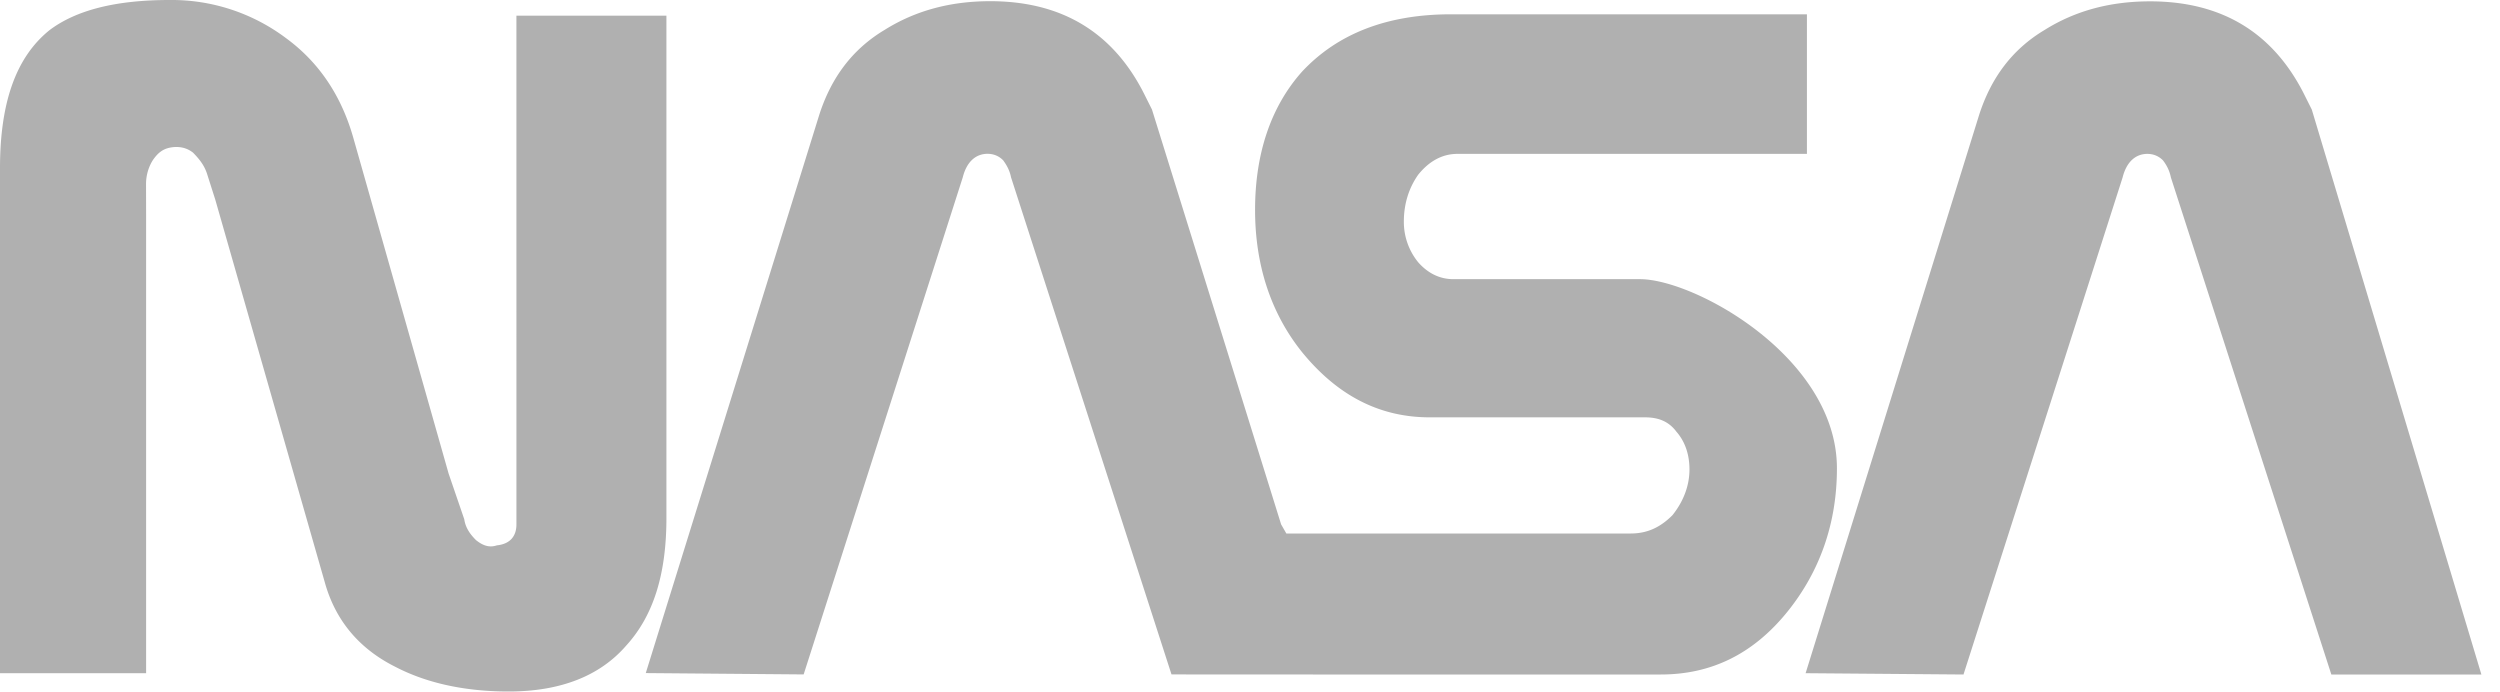
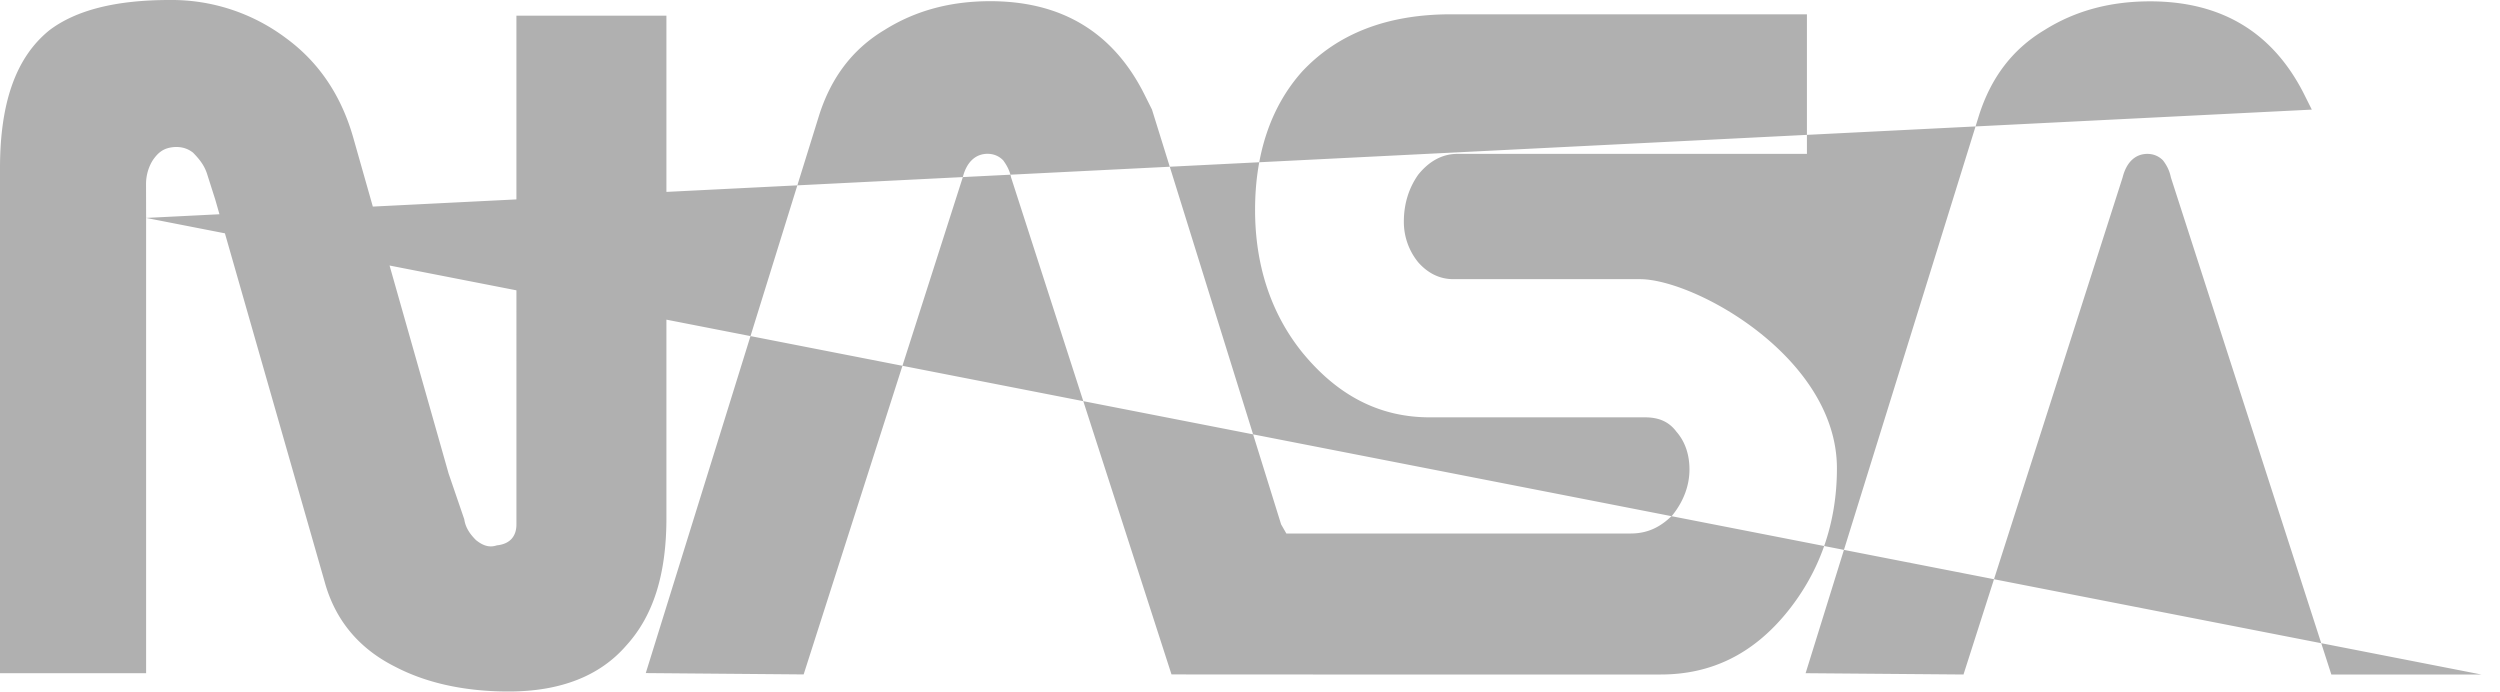
<svg xmlns="http://www.w3.org/2000/svg" width="65" height="18" fill="#B0B0B0">
-   <path d="M34.328 17.537h8.853c1.324 0 2.41-.542 3.29-1.63.847-1.05 1.289-2.305 1.289-3.73 0-2.882-3.696-4.919-5.124-4.919h-4.85c-.372 0-.677-.17-.914-.44a1.661 1.661 0 01-.372-1.054c0-.476.135-.882.372-1.22.271-.338.612-.543 1.018-.543h9.09V.372h-9.26c-1.662 0-2.951.508-3.868 1.492-.814.914-1.22 2.137-1.22 3.594 0 1.426.406 2.68 1.22 3.696.914 1.12 2.002 1.697 3.323 1.697h5.597c.338 0 .611.1.814.372.236.27.34.611.34.983 0 .442-.17.849-.442 1.189-.305.306-.643.476-1.084.476h-8.955l-.136-.237-3.358-10.786-.17-.34C28.968.844 27.611.031 25.745.031c-1.018 0-1.933.237-2.746.747-.849.508-1.391 1.255-1.697 2.204L16.79 17.5l4.105.035L25.032 4.61c.102-.406.34-.611.644-.611.17 0 .306.066.407.17.1.136.17.271.204.441l4.172 12.925 3.869.002zM3.799 5.666v11.837H0V4.376C0 2.68.407 1.492 1.29.782 1.968.272 2.986 0 4.408 0a4.95 4.95 0 013.018.984c.883.643 1.457 1.526 1.763 2.61l2.475 8.719.407 1.188c.034.237.17.407.306.543.17.135.337.204.542.135.34-.034.508-.236.508-.542V.407h3.9v13.06c0 1.46-.337 2.544-1.05 3.323-.678.78-1.696 1.189-3.052 1.189-1.189 0-2.172-.237-2.951-.644-.95-.476-1.561-1.22-1.832-2.204L5.597 5.19l-.205-.643c-.07-.237-.205-.407-.372-.577-.17-.136-.372-.17-.577-.136-.205.035-.338.136-.476.34-.112.184-.17.396-.17.612l.002.88zm60.717 11.871L60.107 2.85l-.17-.34C59.123.848 57.767.035 55.901.035c-1.018 0-1.933.236-2.746.747-.849.508-1.391 1.255-1.697 2.204l-4.512 14.517 4.105.034 4.137-12.924c.102-.407.34-.612.644-.612.17 0 .306.067.407.17.103.136.17.272.204.442l4.172 12.924h3.9z" />
+   <path d="M34.328 17.537h8.853c1.324 0 2.41-.542 3.29-1.63.847-1.05 1.289-2.305 1.289-3.73 0-2.882-3.696-4.919-5.124-4.919h-4.85c-.372 0-.677-.17-.914-.44a1.661 1.661 0 01-.372-1.054c0-.476.135-.882.372-1.22.271-.338.612-.543 1.018-.543h9.09V.372h-9.26c-1.662 0-2.951.508-3.868 1.492-.814.914-1.22 2.137-1.22 3.594 0 1.426.406 2.68 1.22 3.696.914 1.12 2.002 1.697 3.323 1.697h5.597c.338 0 .611.1.814.372.236.27.34.611.34.983 0 .442-.17.849-.442 1.189-.305.306-.643.476-1.084.476h-8.955l-.136-.237-3.358-10.786-.17-.34C28.968.844 27.611.031 25.745.031c-1.018 0-1.933.237-2.746.747-.849.508-1.391 1.255-1.697 2.204L16.79 17.5l4.105.035L25.032 4.61c.102-.406.34-.611.644-.611.17 0 .306.066.407.17.1.136.17.271.204.441l4.172 12.925 3.869.002zM3.799 5.666v11.837H0V4.376C0 2.68.407 1.492 1.29.782 1.968.272 2.986 0 4.408 0a4.95 4.95 0 013.018.984c.883.643 1.457 1.526 1.763 2.61l2.475 8.719.407 1.188c.034.237.17.407.306.543.17.135.337.204.542.135.34-.034.508-.236.508-.542V.407h3.9v13.06c0 1.46-.337 2.544-1.05 3.323-.678.78-1.696 1.189-3.052 1.189-1.189 0-2.172-.237-2.951-.644-.95-.476-1.561-1.22-1.832-2.204L5.597 5.19l-.205-.643c-.07-.237-.205-.407-.372-.577-.17-.136-.372-.17-.577-.136-.205.035-.338.136-.476.34-.112.184-.17.396-.17.612l.002.88zL60.107 2.85l-.17-.34C59.123.848 57.767.035 55.901.035c-1.018 0-1.933.236-2.746.747-.849.508-1.391 1.255-1.697 2.204l-4.512 14.517 4.105.034 4.137-12.924c.102-.407.34-.612.644-.612.17 0 .306.067.407.17.103.136.17.272.204.442l4.172 12.924h3.9z" />
</svg>